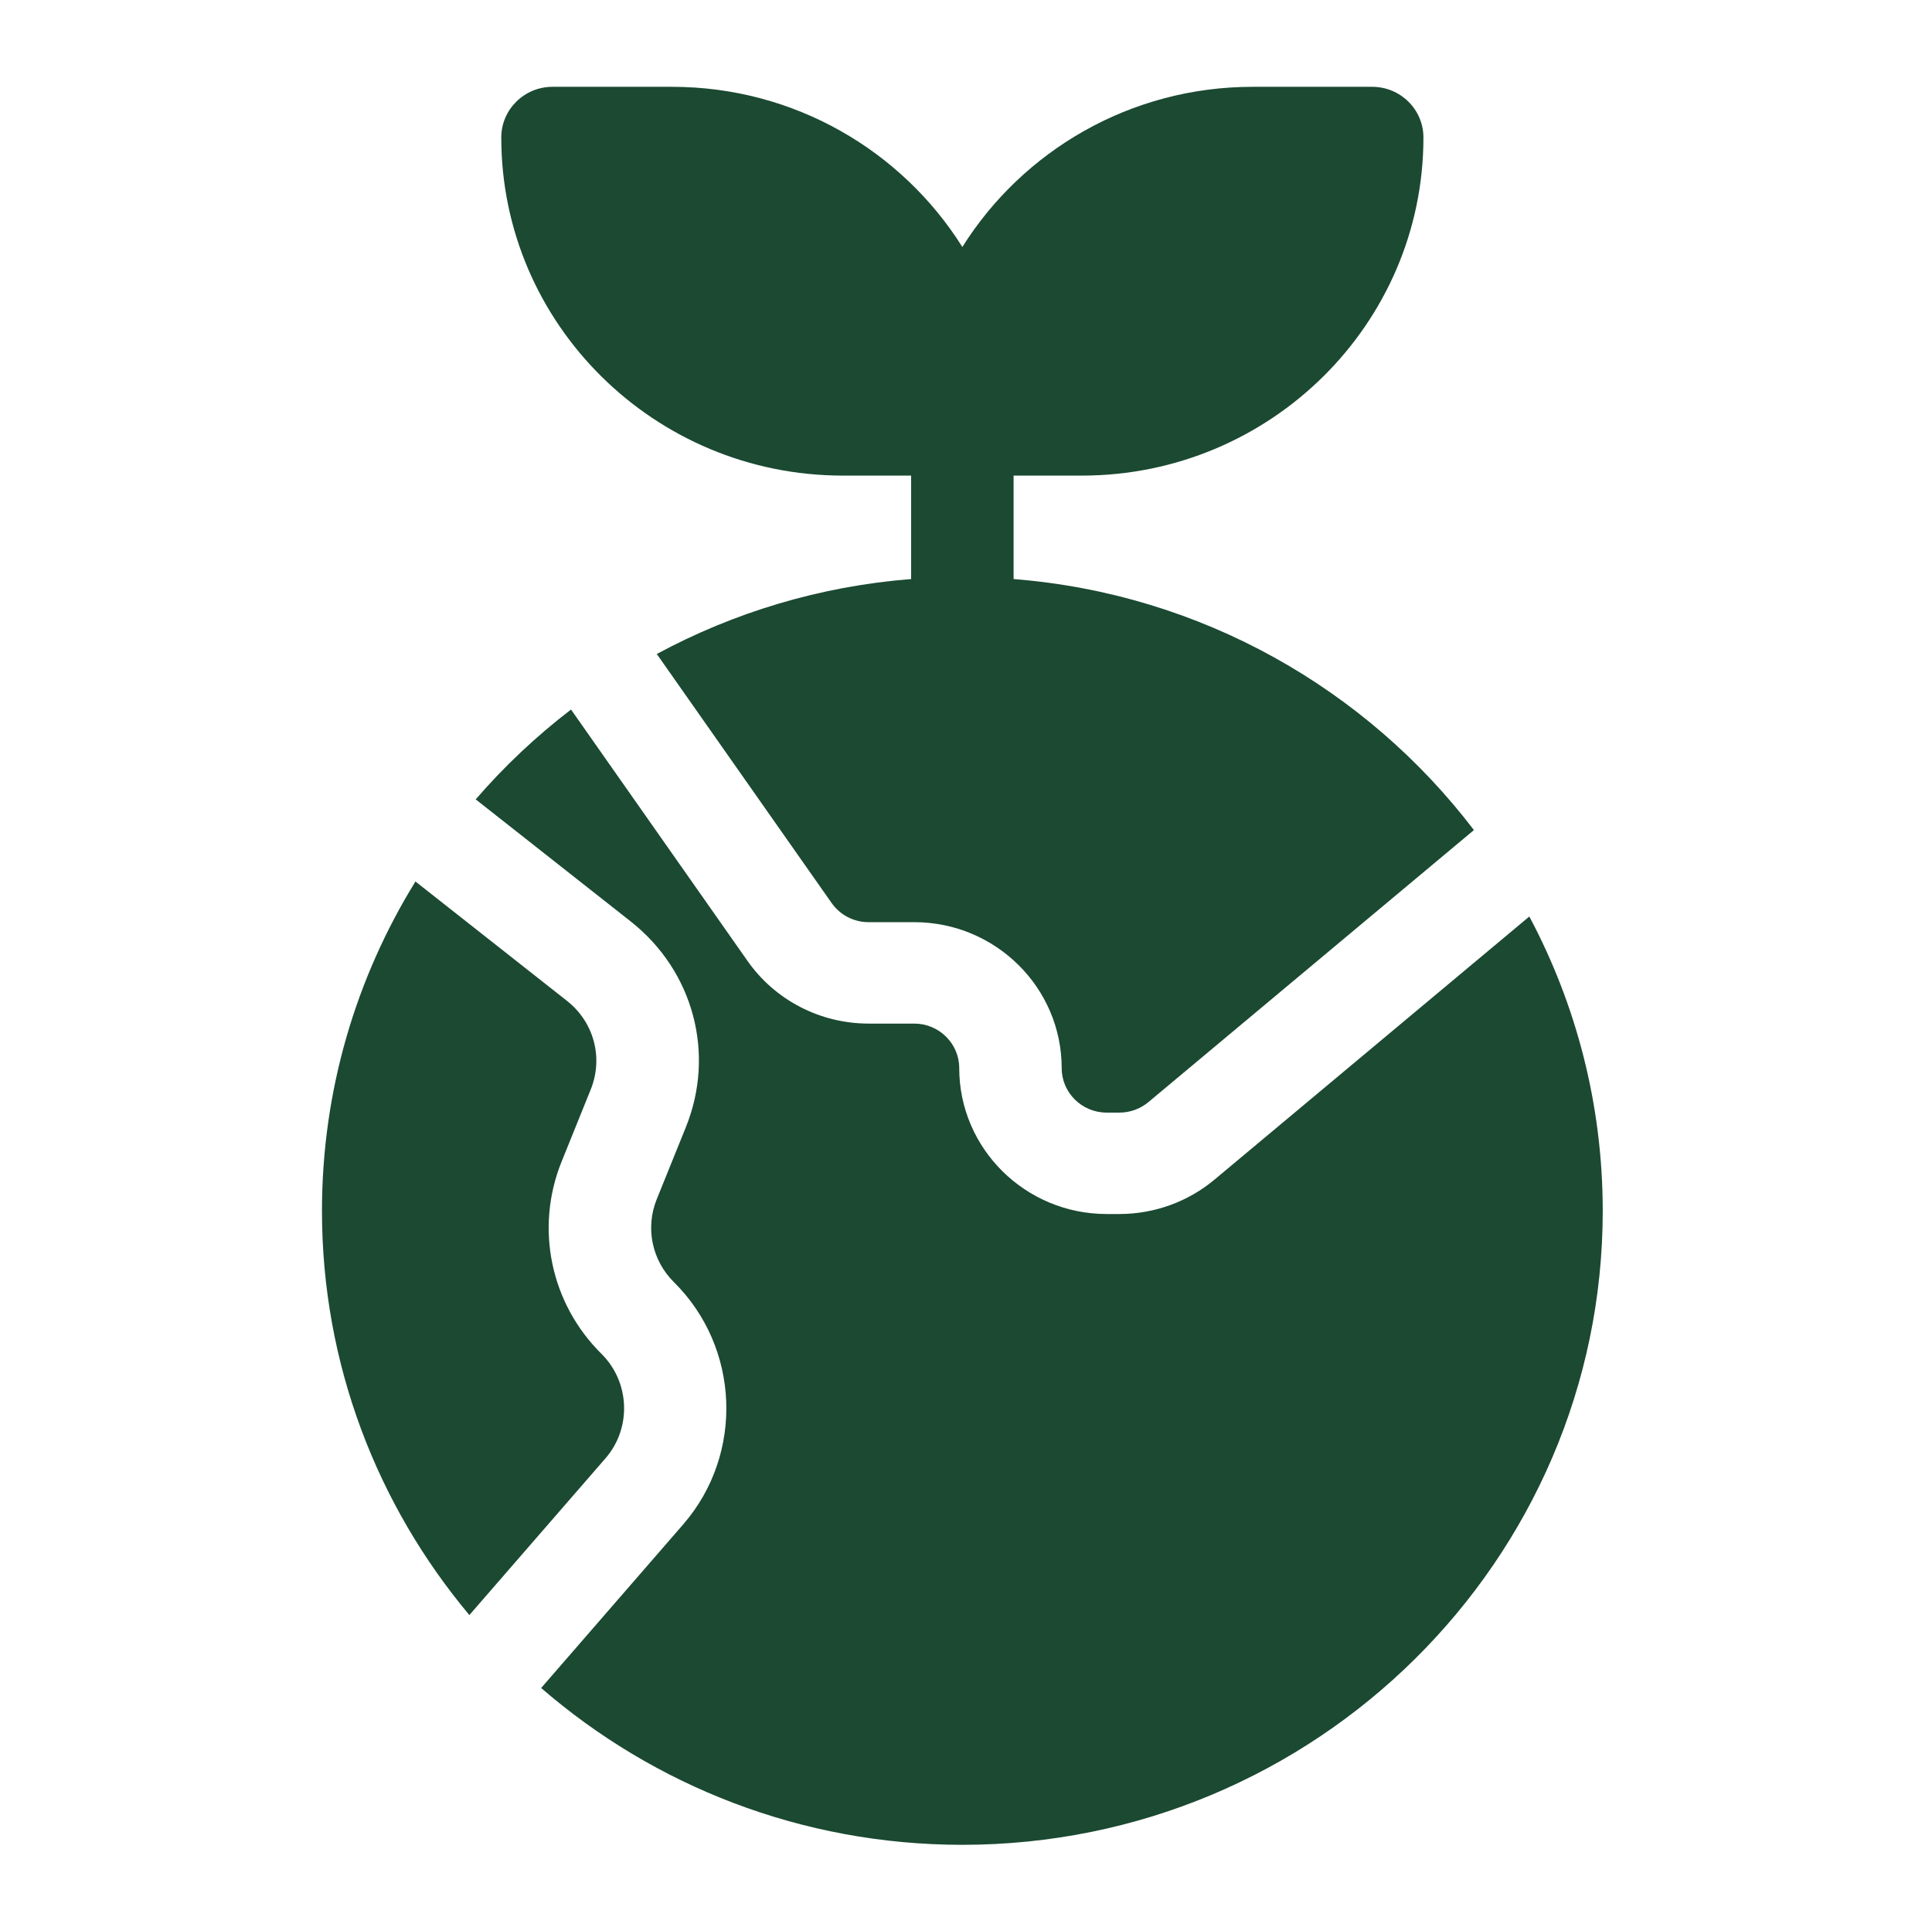
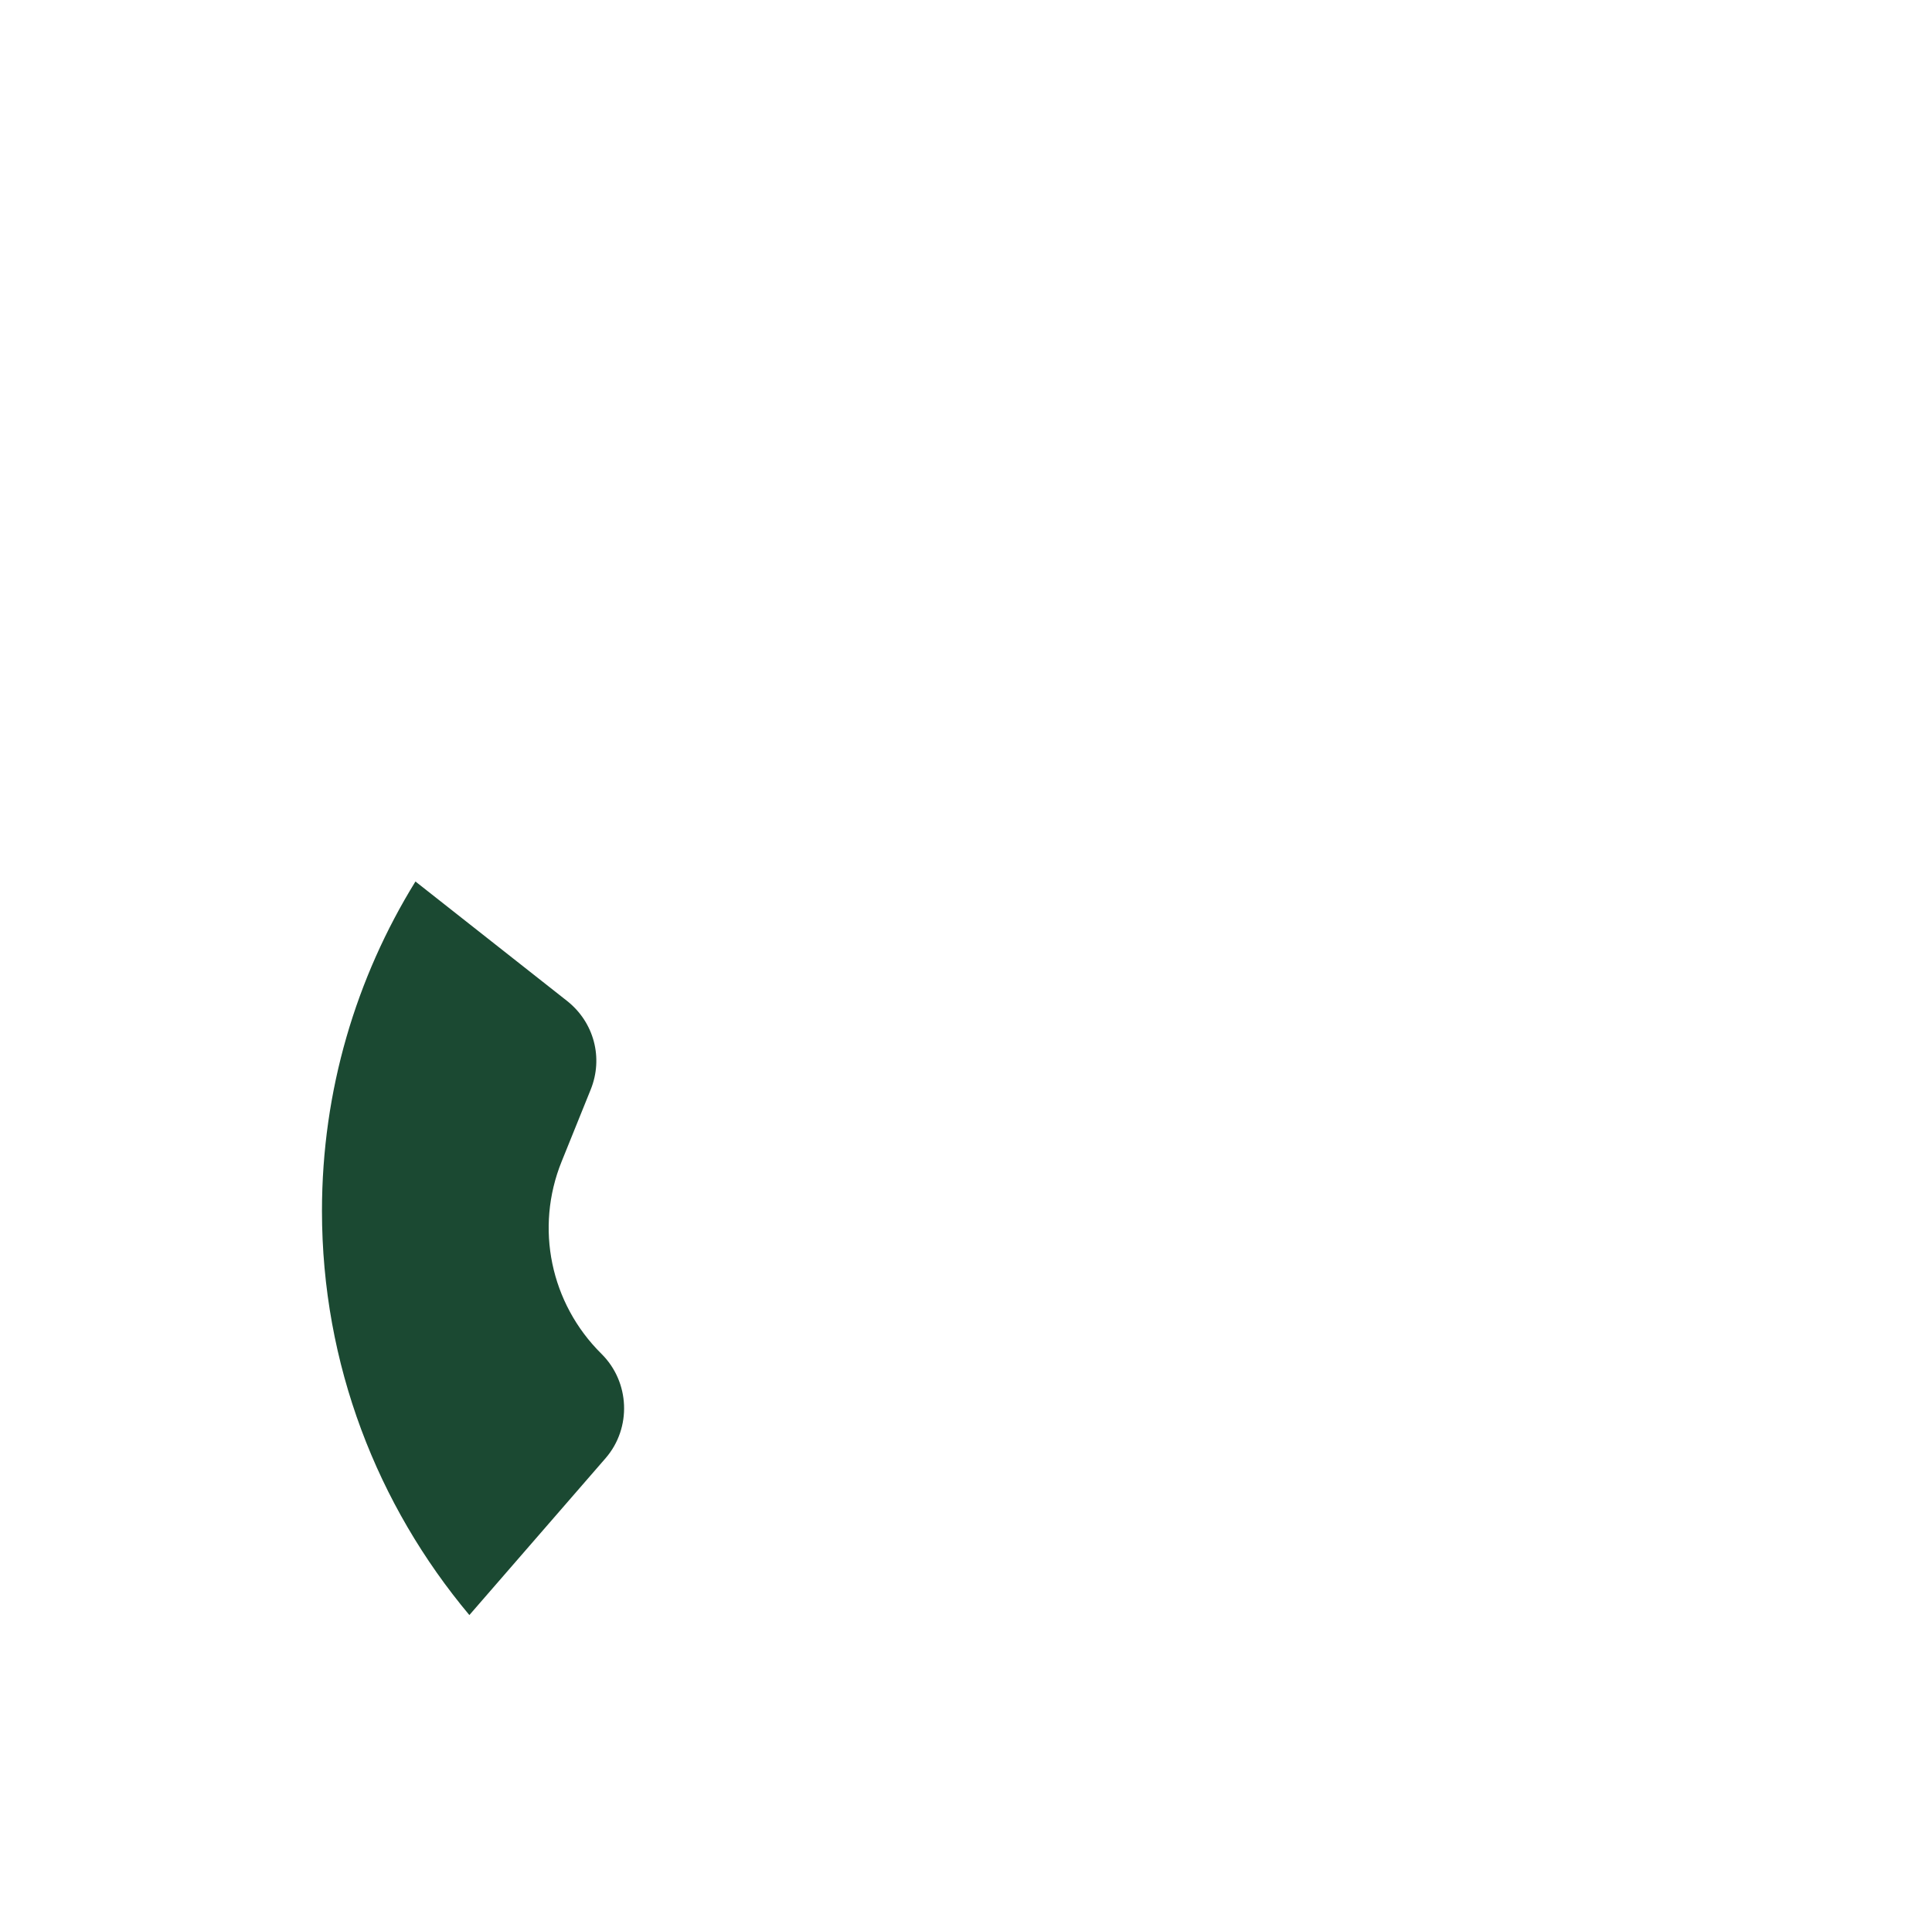
<svg xmlns="http://www.w3.org/2000/svg" width="89" height="88" viewBox="0 0 89 88" fill="none">
-   <path d="M38.825 21.913H41.972V26.68C37.757 27.012 33.79 28.226 30.256 30.133L38.303 41.596C38.694 42.158 39.331 42.489 40.012 42.489H42.117C45.861 42.489 48.908 45.505 48.908 49.213C48.908 50.344 49.836 51.263 50.979 51.263H51.567C52.058 51.263 52.533 51.09 52.907 50.776L67.898 38.246C62.954 31.755 55.344 27.361 46.692 26.68V21.913H49.839C58.514 21.913 65.572 14.926 65.572 6.337C65.572 5.046 64.515 4 63.212 4H57.706C52.065 4 47.11 6.954 44.332 11.38C41.554 6.954 36.599 4 30.959 4H25.452C24.149 4 23.092 5.046 23.092 6.337C23.092 14.926 30.15 21.913 38.825 21.913Z" fill="#1B4932" />
-   <path d="M55.957 54.343C54.736 55.369 53.175 55.936 51.567 55.936H50.979C47.234 55.936 44.188 52.92 44.188 49.213C44.188 48.082 43.258 47.162 42.117 47.162H40.012C37.779 47.162 35.689 46.076 34.422 44.256L26.305 32.692C24.702 33.92 23.23 35.307 21.914 36.831L29.069 42.467C31.949 44.748 32.962 48.551 31.595 51.935L30.253 55.256C29.721 56.573 30.032 58.072 31.045 59.075C34.084 62.084 34.28 66.977 31.491 70.215L24.929 77.774C30.12 82.271 36.91 85 44.332 85C60.599 85 73.832 71.898 73.832 55.793C73.832 50.899 72.609 46.283 70.45 42.228L55.957 54.343Z" fill="#1B4932" />
  <path d="M27.906 67.176C29.102 65.786 29.018 63.677 27.708 62.379C25.357 60.053 24.636 56.575 25.871 53.52L27.212 50.2C27.801 48.741 27.364 47.101 26.125 46.12L19.138 40.615C16.407 45.041 14.832 50.239 14.832 55.793C14.832 62.864 17.384 69.355 21.622 74.414L27.906 67.176Z" fill="#1B4932" />
</svg>